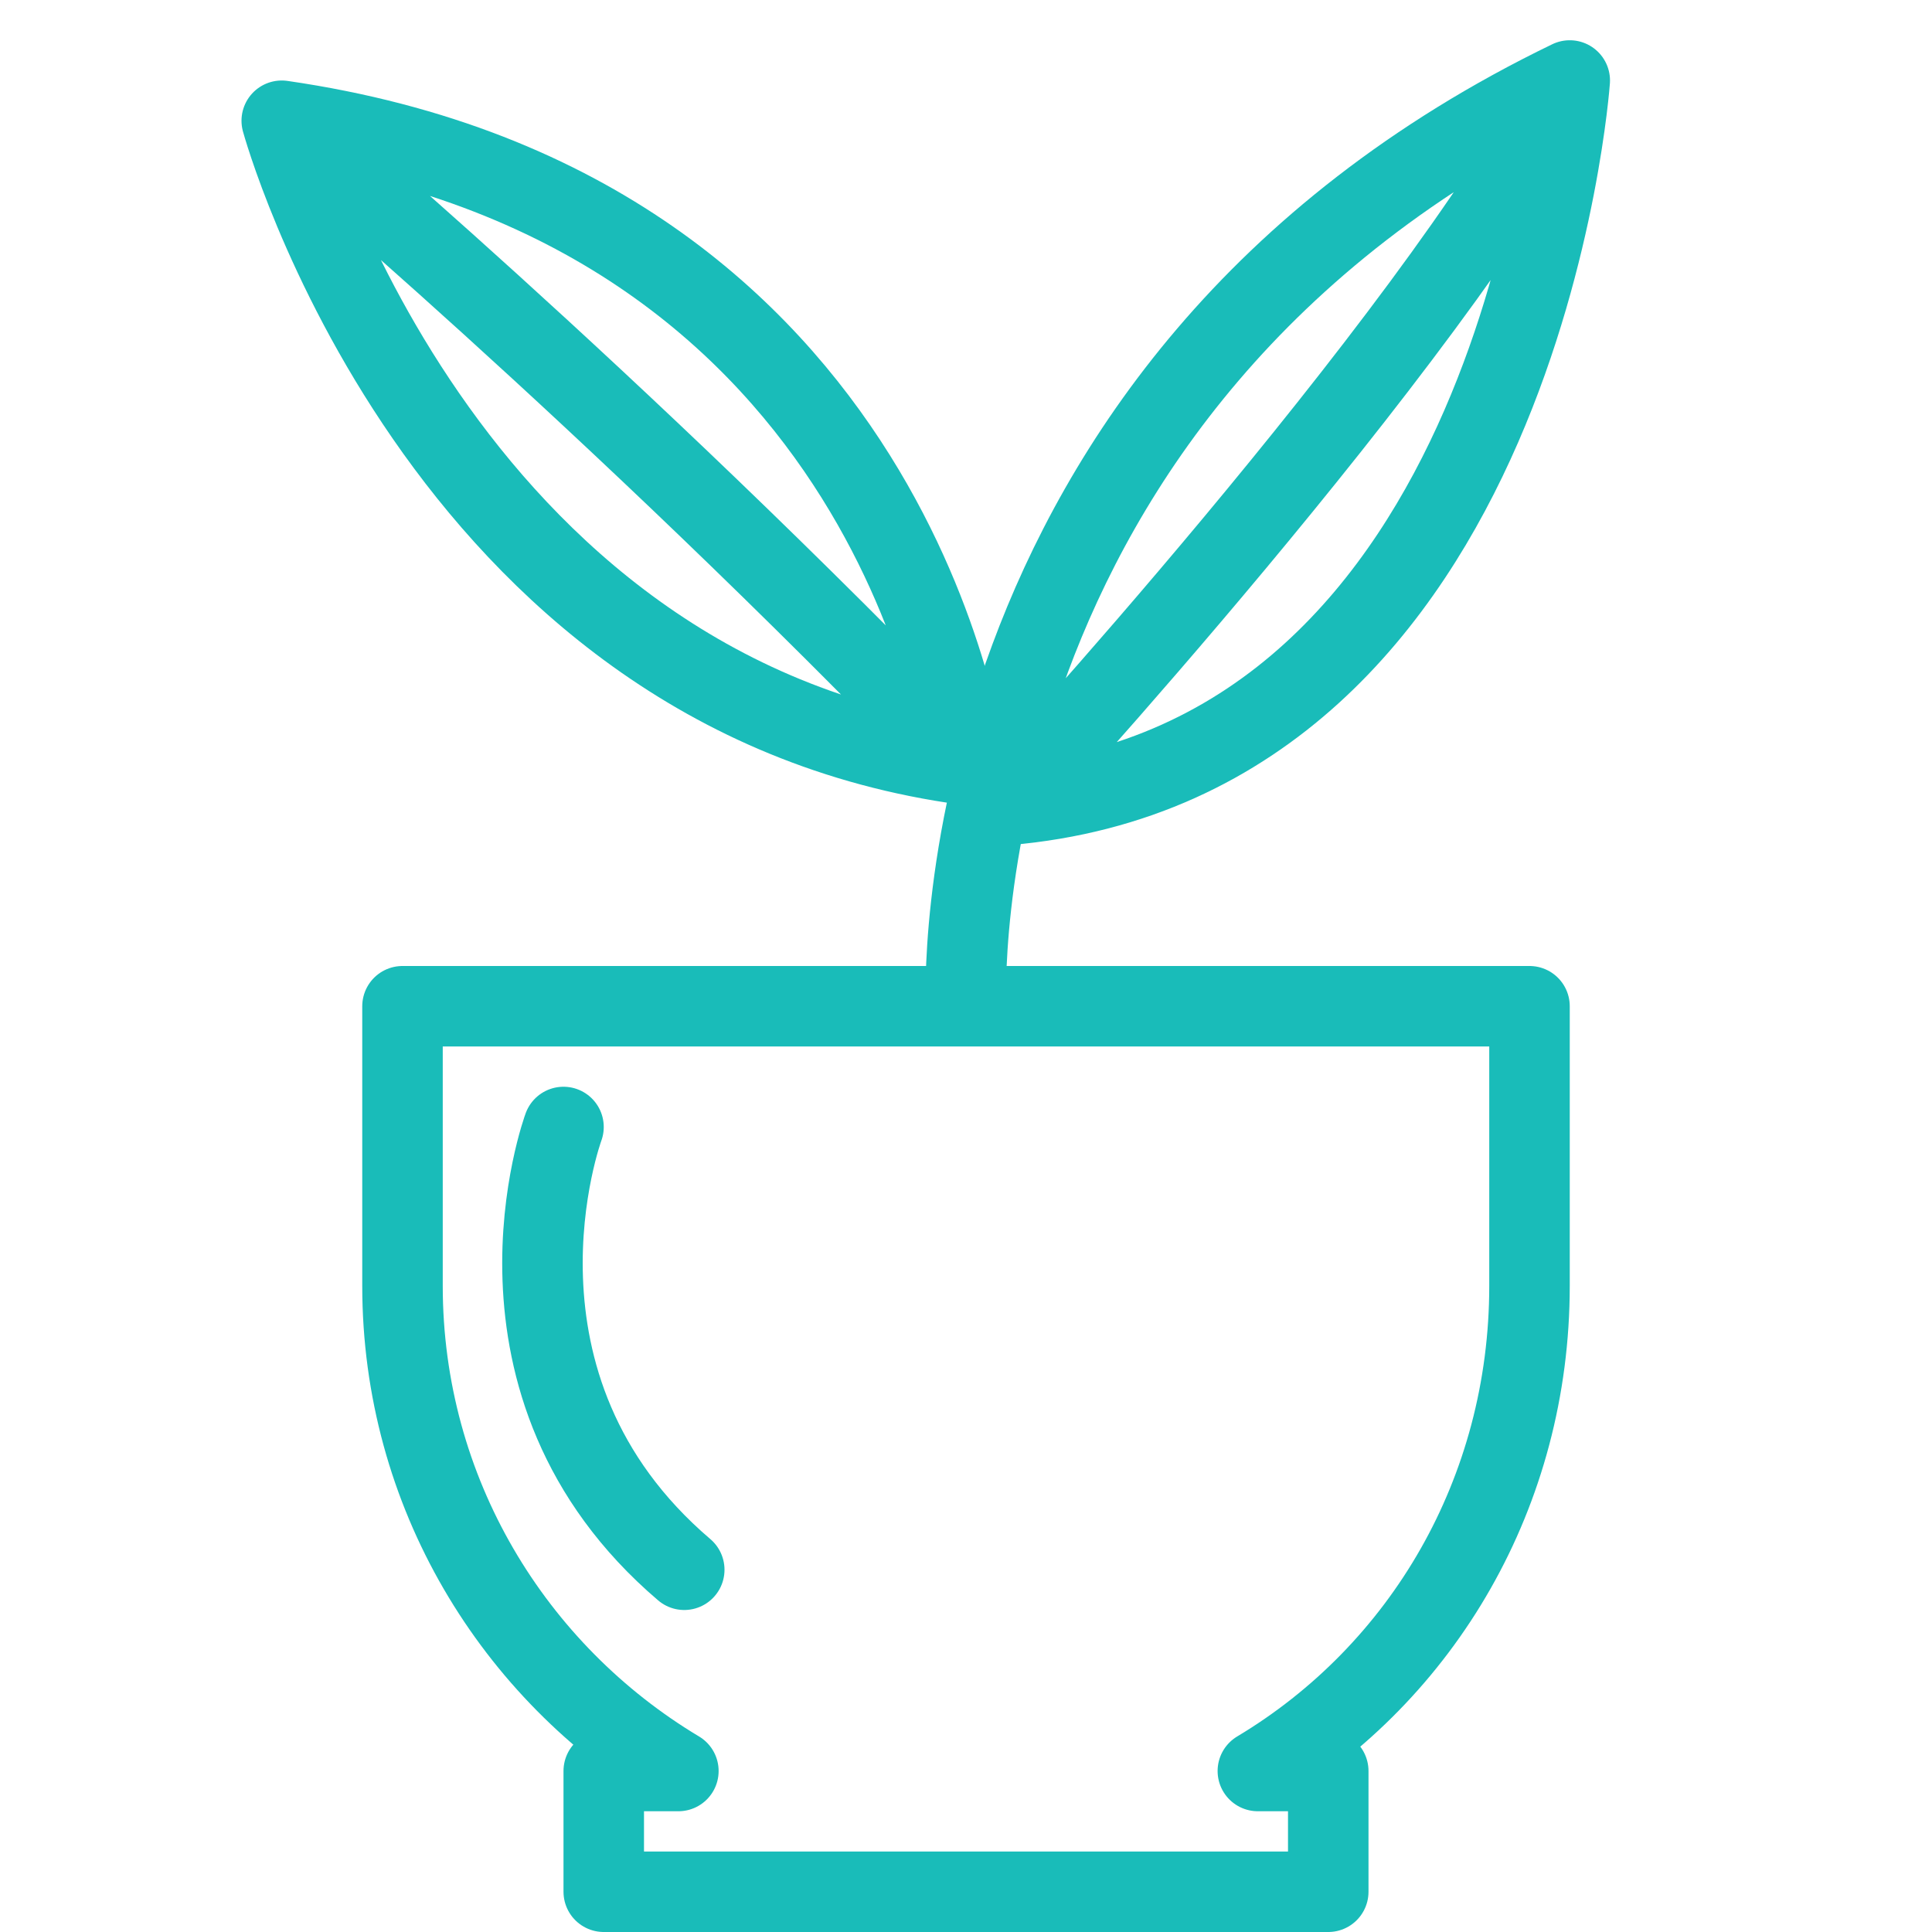
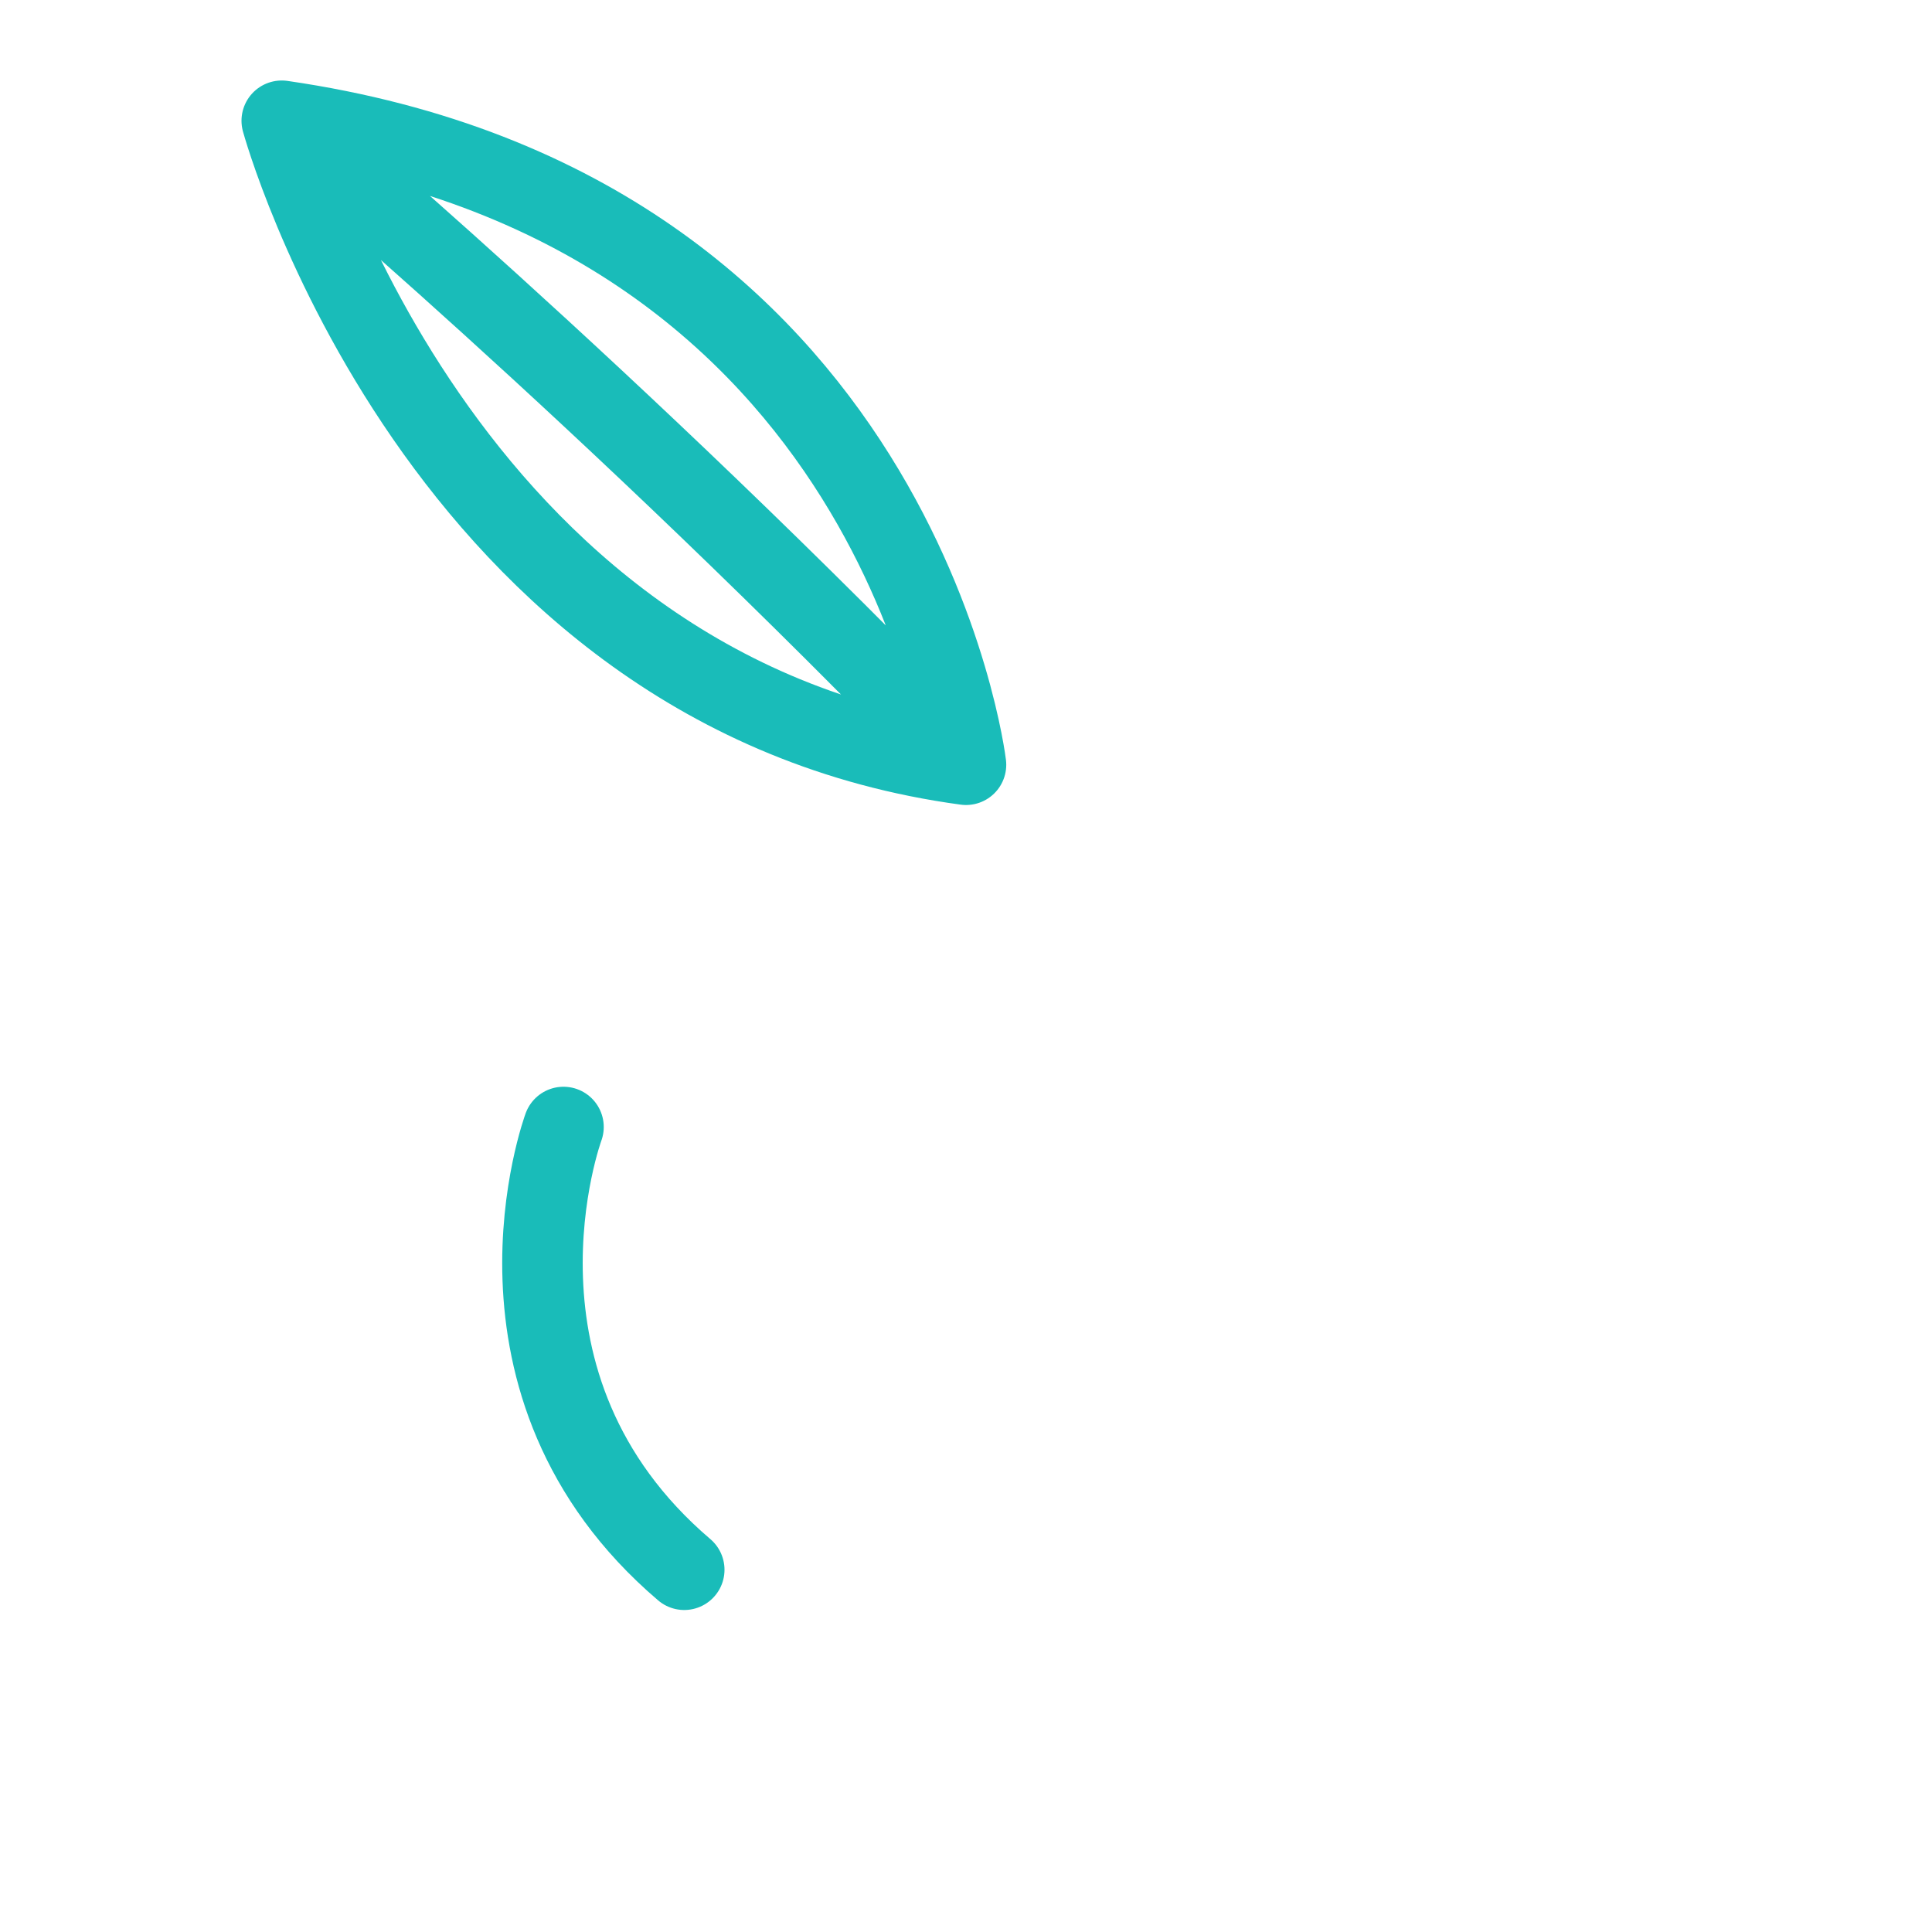
<svg xmlns="http://www.w3.org/2000/svg" viewBox="0 0 48 48">
  <g fill="none" stroke="#19bcb9" stroke-width="2" stroke-linecap="round" stroke-linejoin="round" stroke-miterlimit="10">
-     <path d="M10 25v6.947c0 5.127 2.754 9.598 6.854 12.053H15v3h18v-3h-1.749C35.351 41.545 38 37.074 38 31.947V25H10zm14 0S23.248 9.621 39 2c0 0-1.199 16.913-14 18 0 0 10.478-11.366 14-18" />
    <path d="M24 19S22.354 5.224 7 3c0 0 3.888 14.224 17 16zM7 3s8.174 6.832 17 16m-10 9s-2.375 6.417 3 11" />
  </g>
</svg>